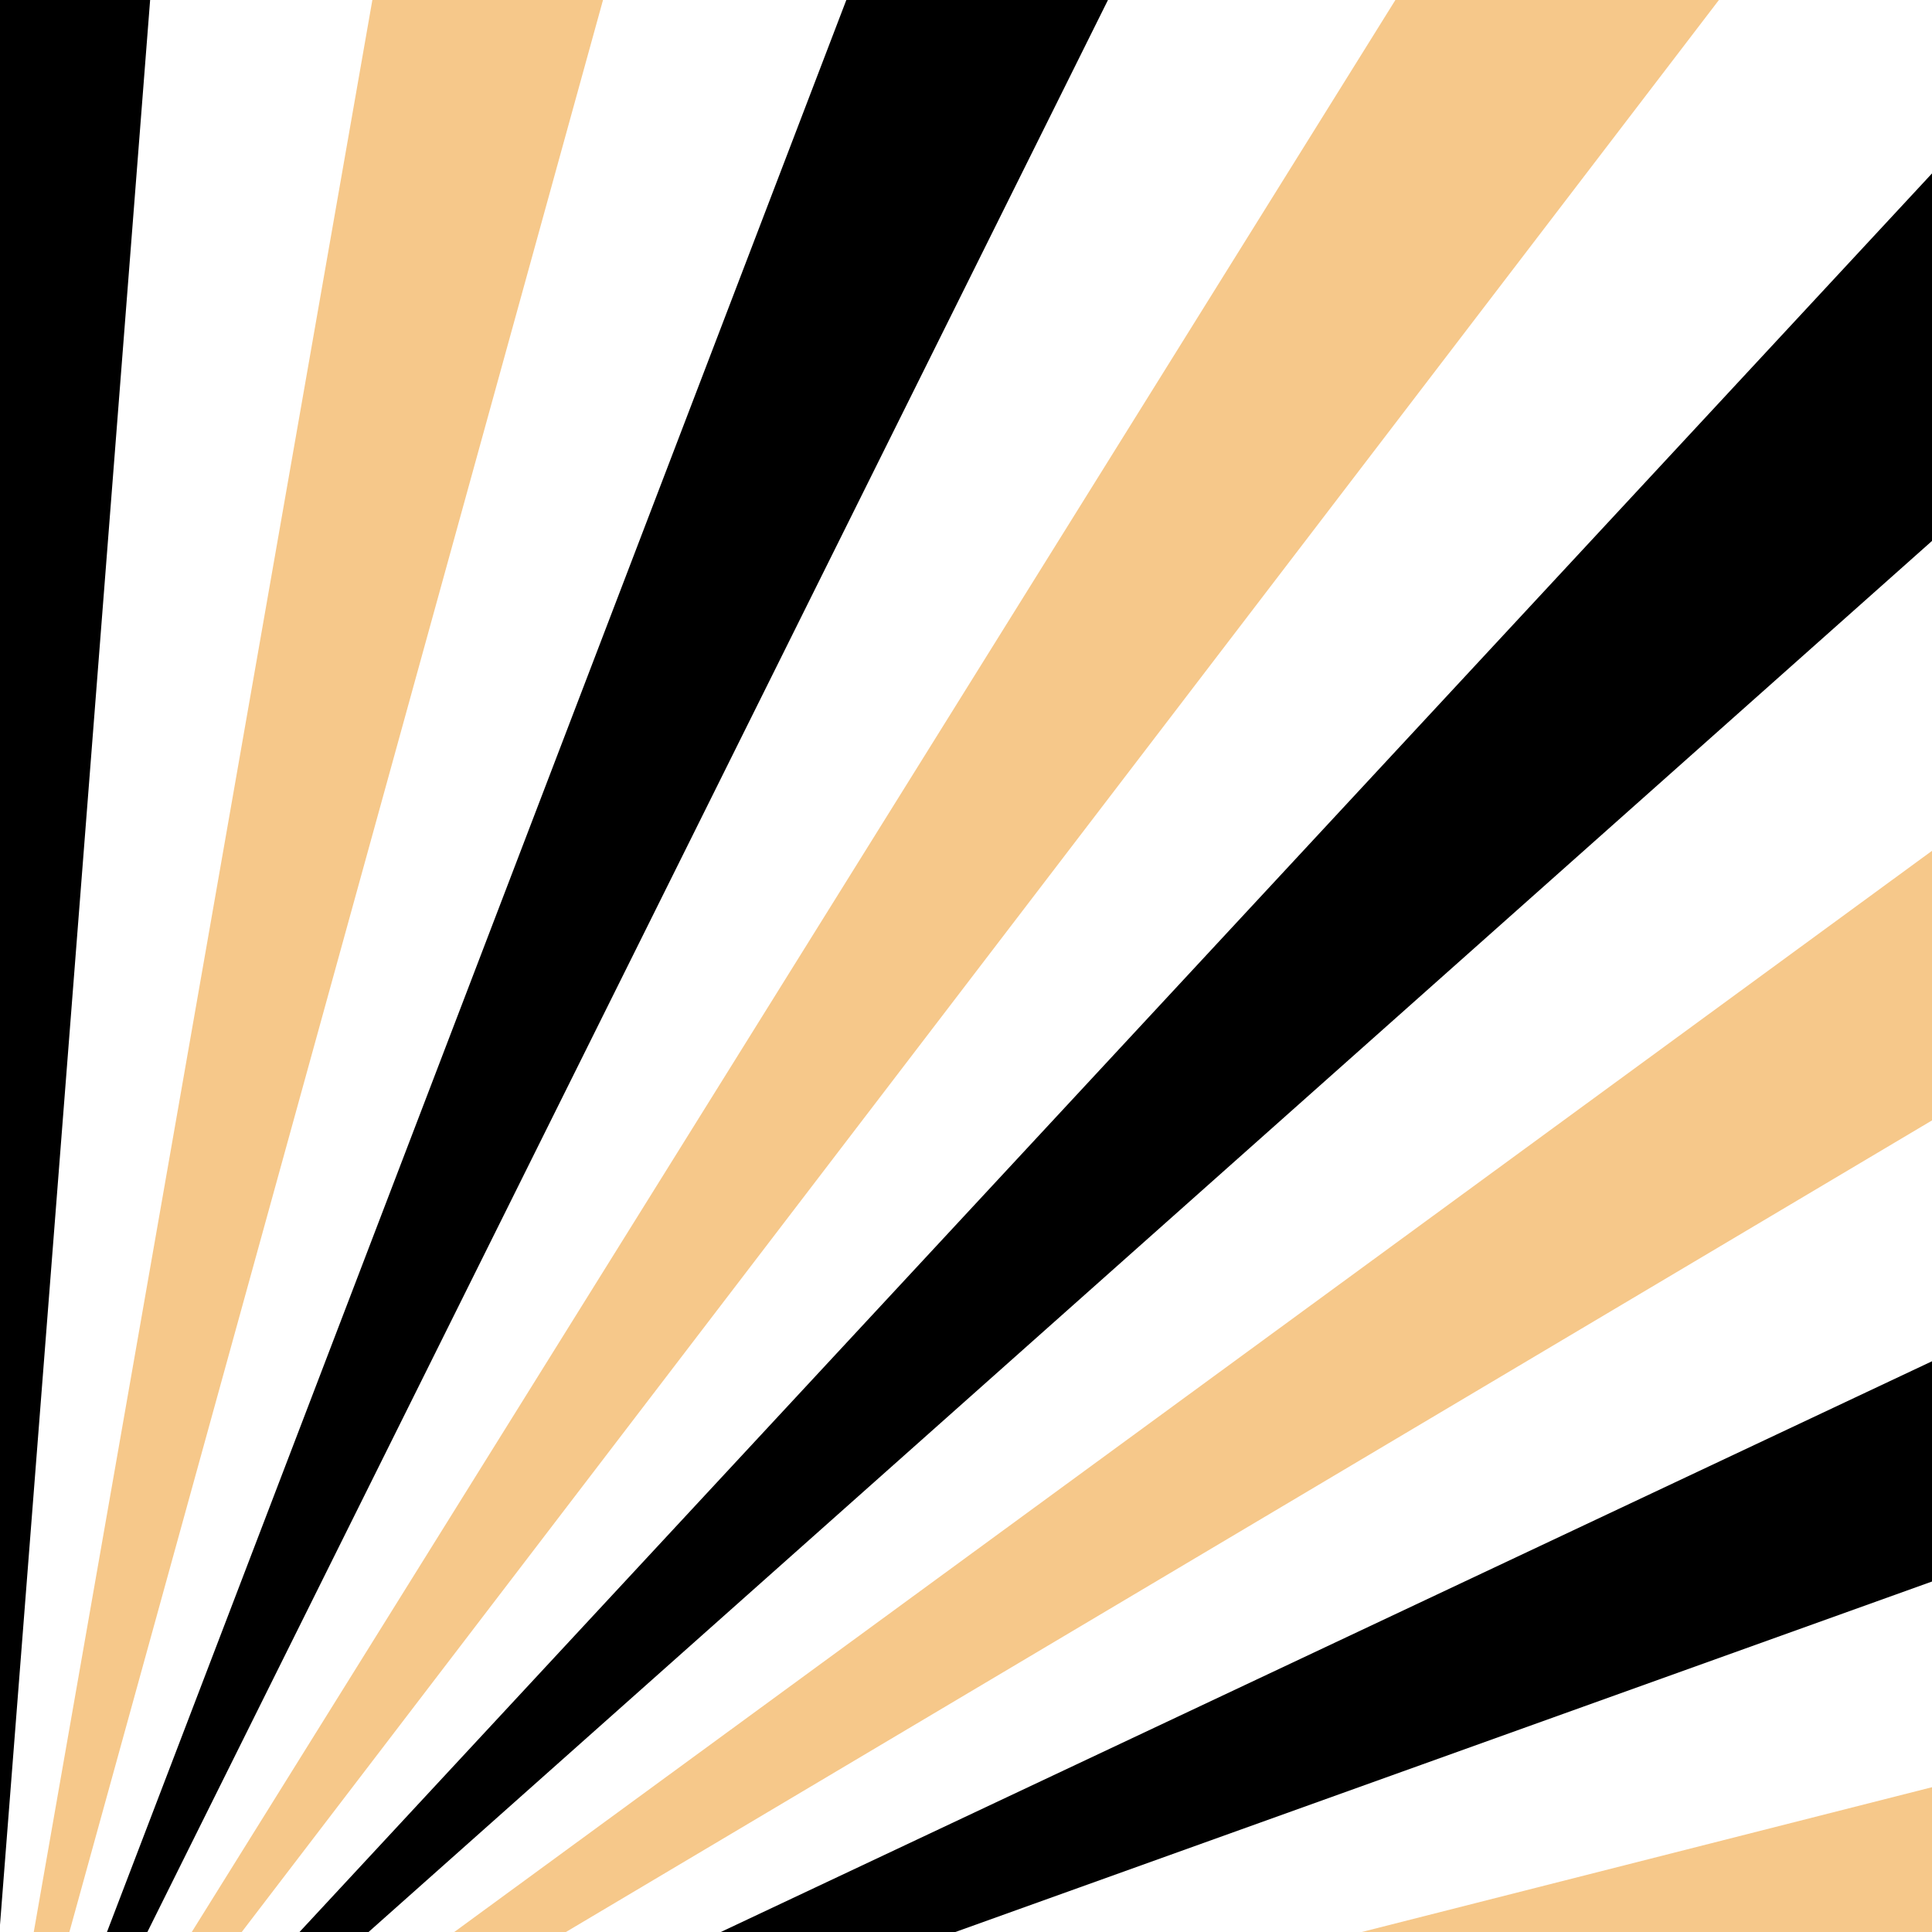
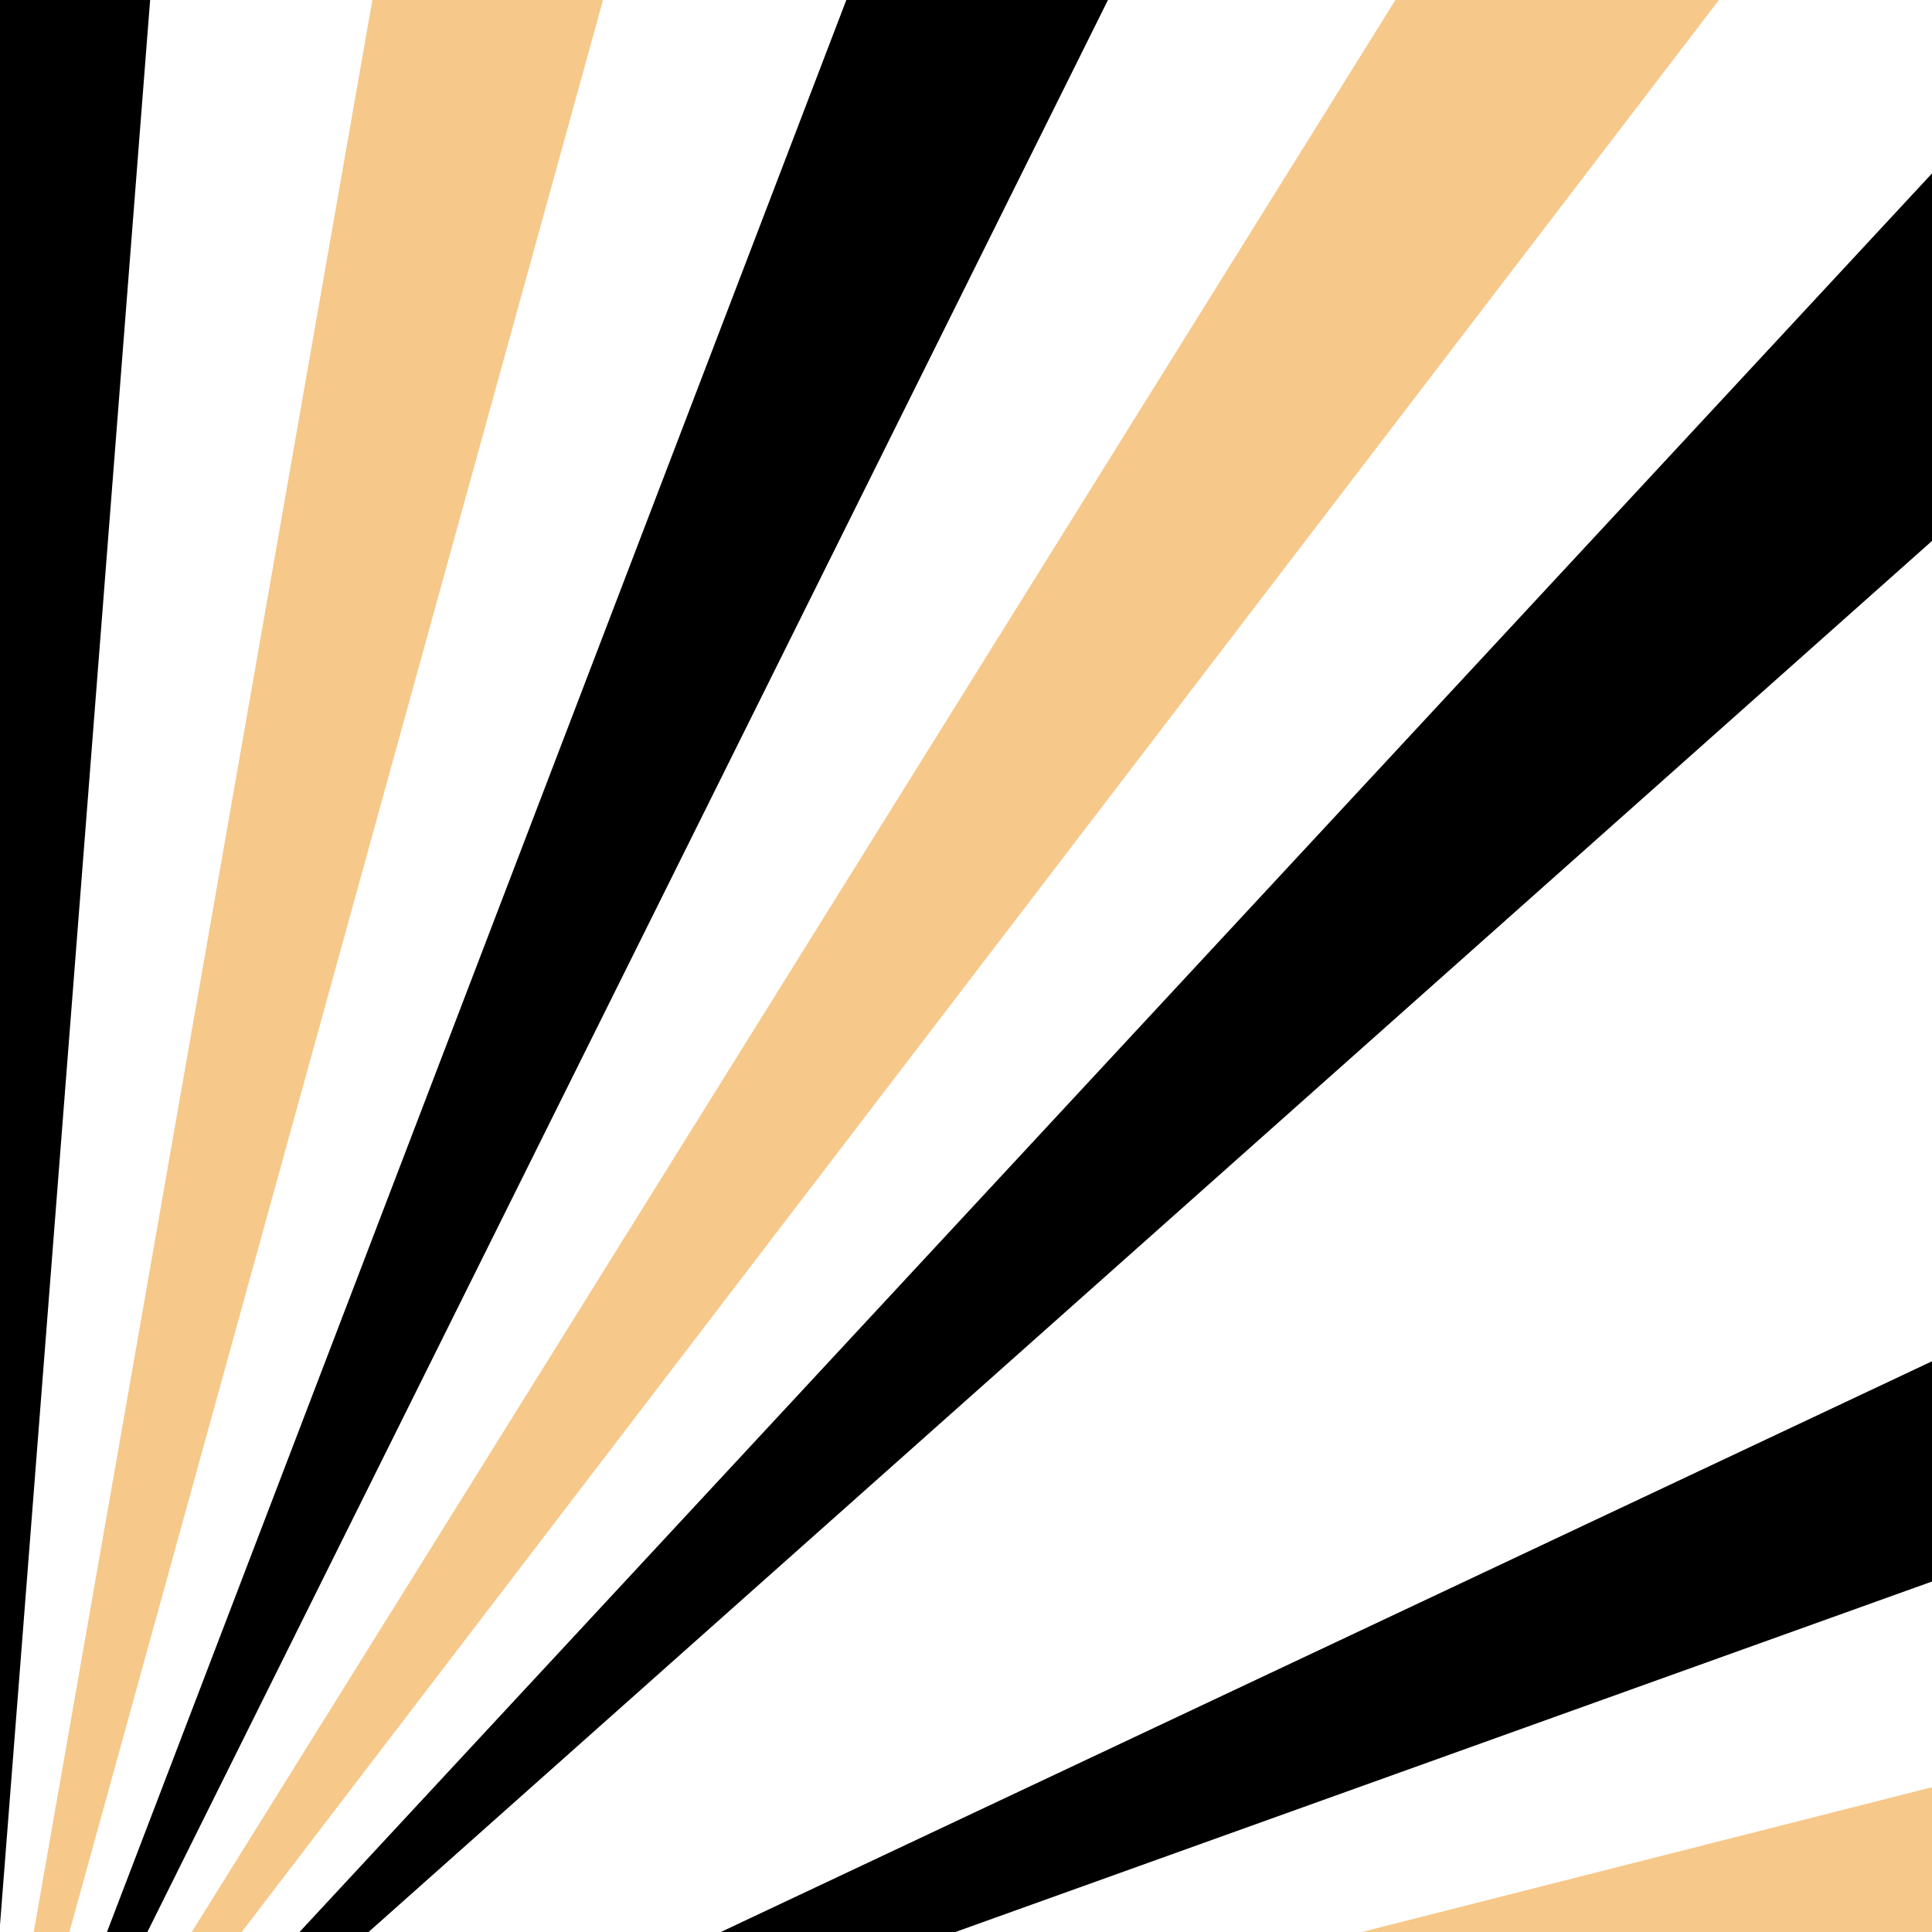
<svg xmlns="http://www.w3.org/2000/svg" height="500.0" preserveAspectRatio="xMidYMid meet" version="1.0" viewBox="0.0 0.0 500.0 500.0" width="500.0" zoomAndPan="magnify">
  <g id="change1_1">
    <path d="M96.367 0L8.738 500 17.958 500 156.059 0 96.367 0z" fill="#f6c88a" />
  </g>
  <g id="change2_1">
    <path d="M95.383 500L500 139.995 500 44.878 77.515 500 95.383 500z" />
  </g>
  <g id="change1_2">
-     <path d="M146.463 500L500 289.962 500 220.191 117.563 500 146.463 500z" fill="#f6c88a" />
-   </g>
+     </g>
  <g id="change2_2">
    <path d="M247.245 500L500 409.298 500 352.295 186.551 500 247.245 500z" />
  </g>
  <g id="change1_3">
    <path d="M500 500L500 462.528 352.425 500 500 500z" fill="#f6c88a" />
  </g>
  <g id="change2_3">
    <path d="M38.852 0L0 0 0 500 0 500 0 498.144 38.852 0z" />
  </g>
  <g id="change1_4">
    <path d="M361.126 0L49.631 500 62.563 500 444.853 0 361.126 0z" fill="#f6c88a" />
  </g>
  <g id="change2_4">
    <path d="M219.029 0L27.684 500 38.142 500 286.74 0 219.029 0z" />
  </g>
</svg>